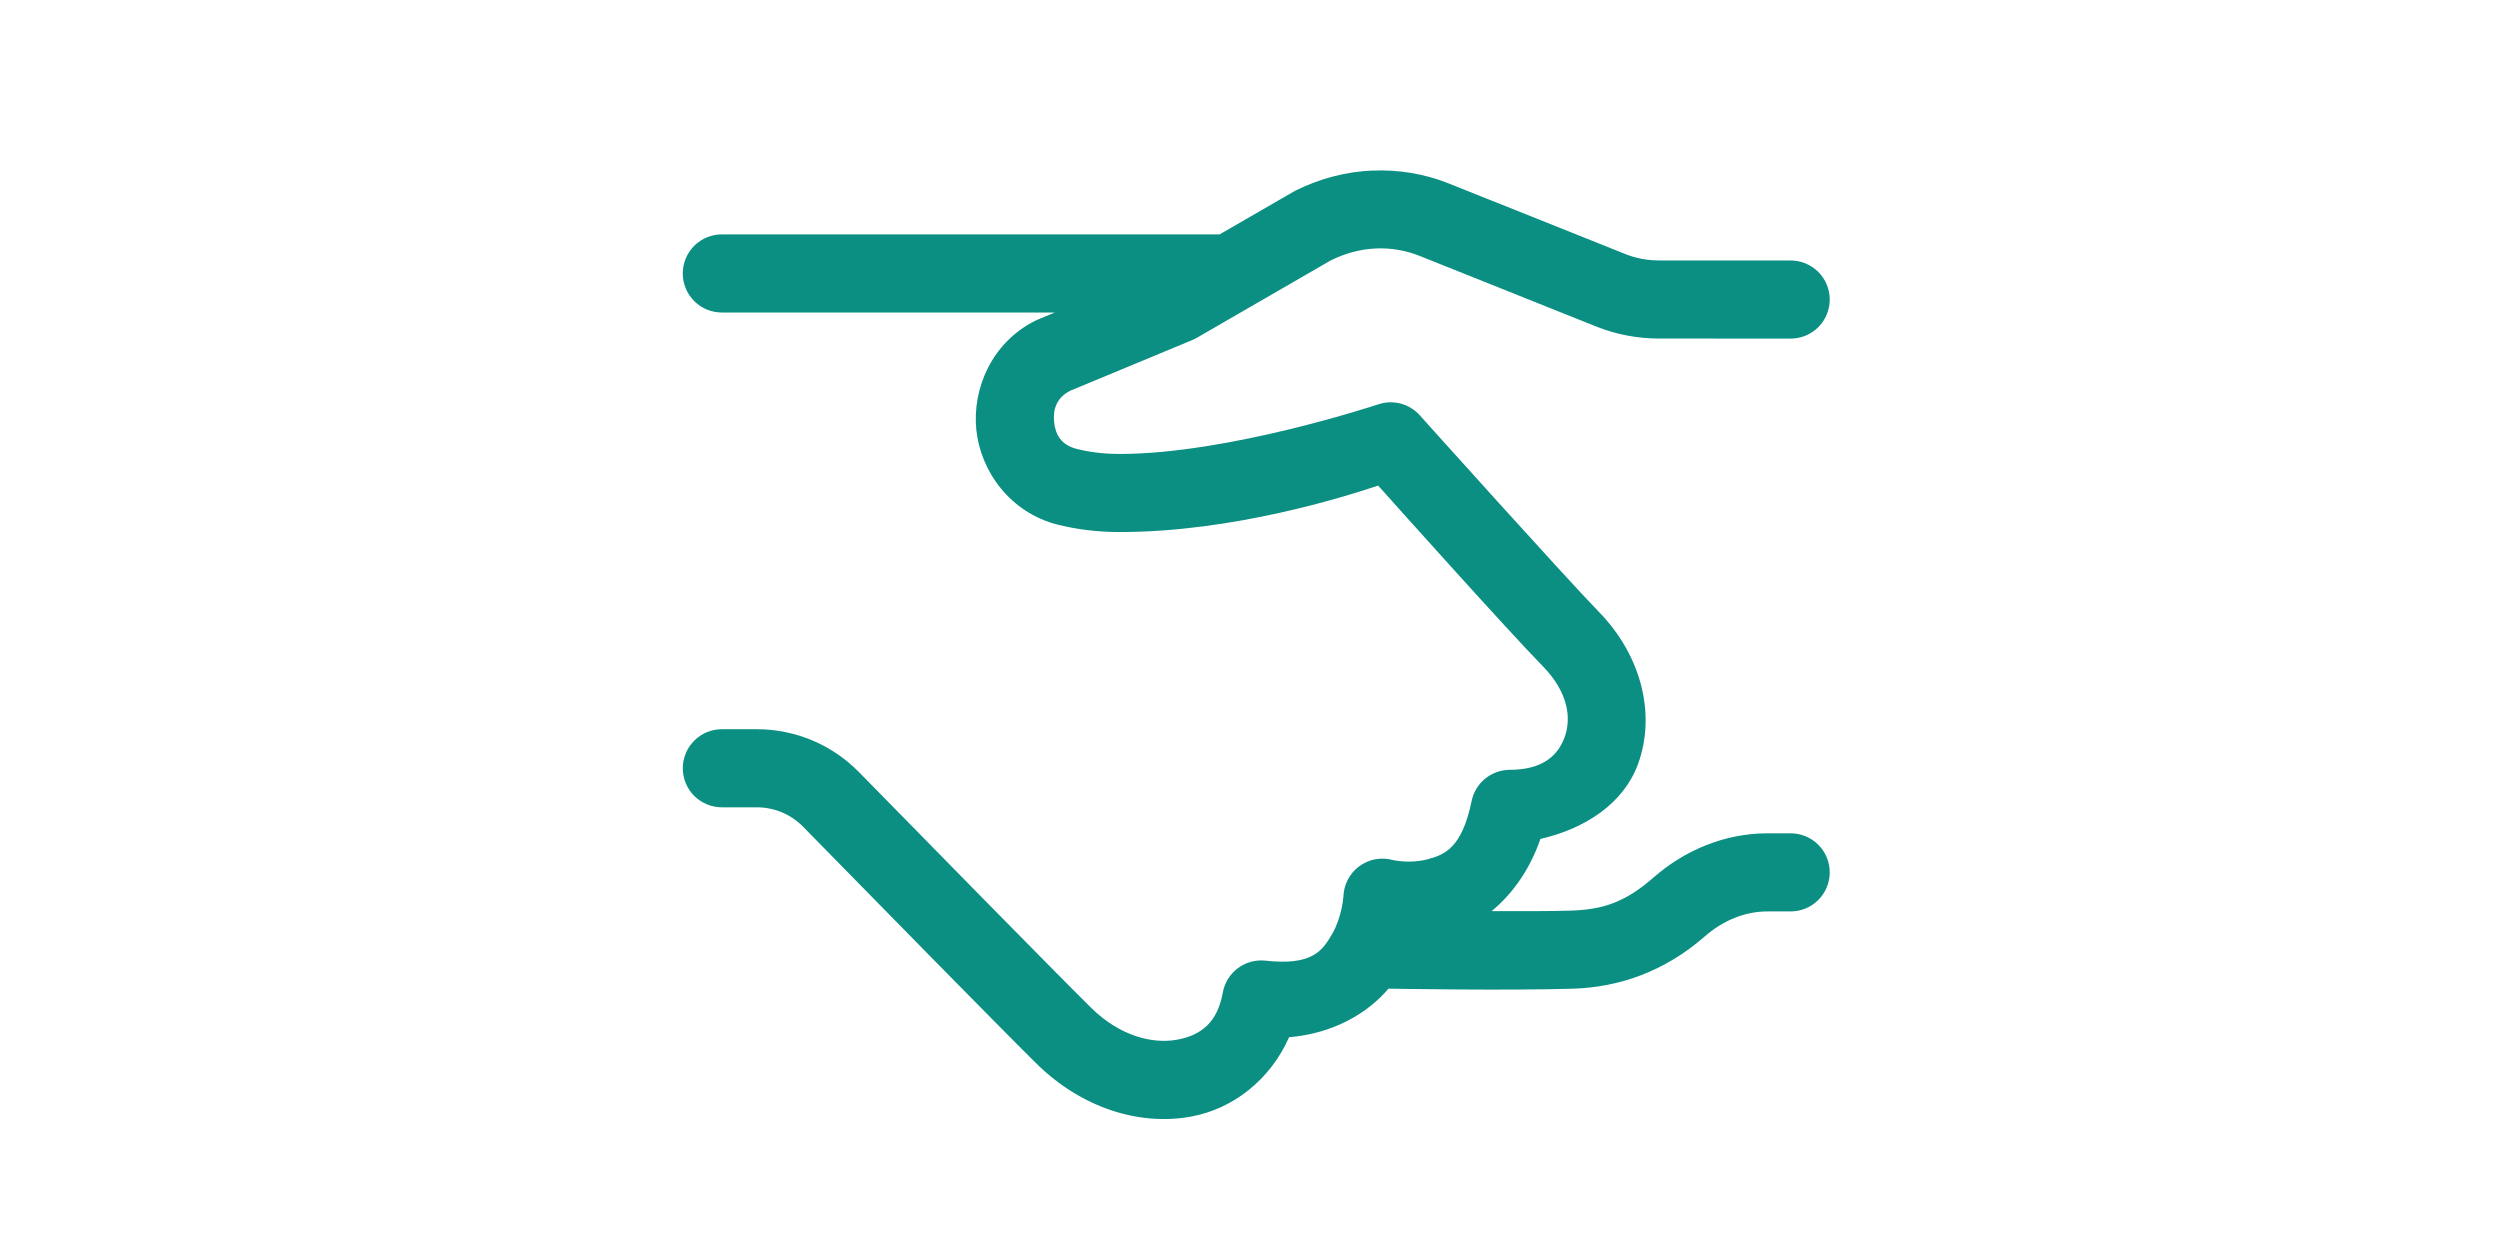
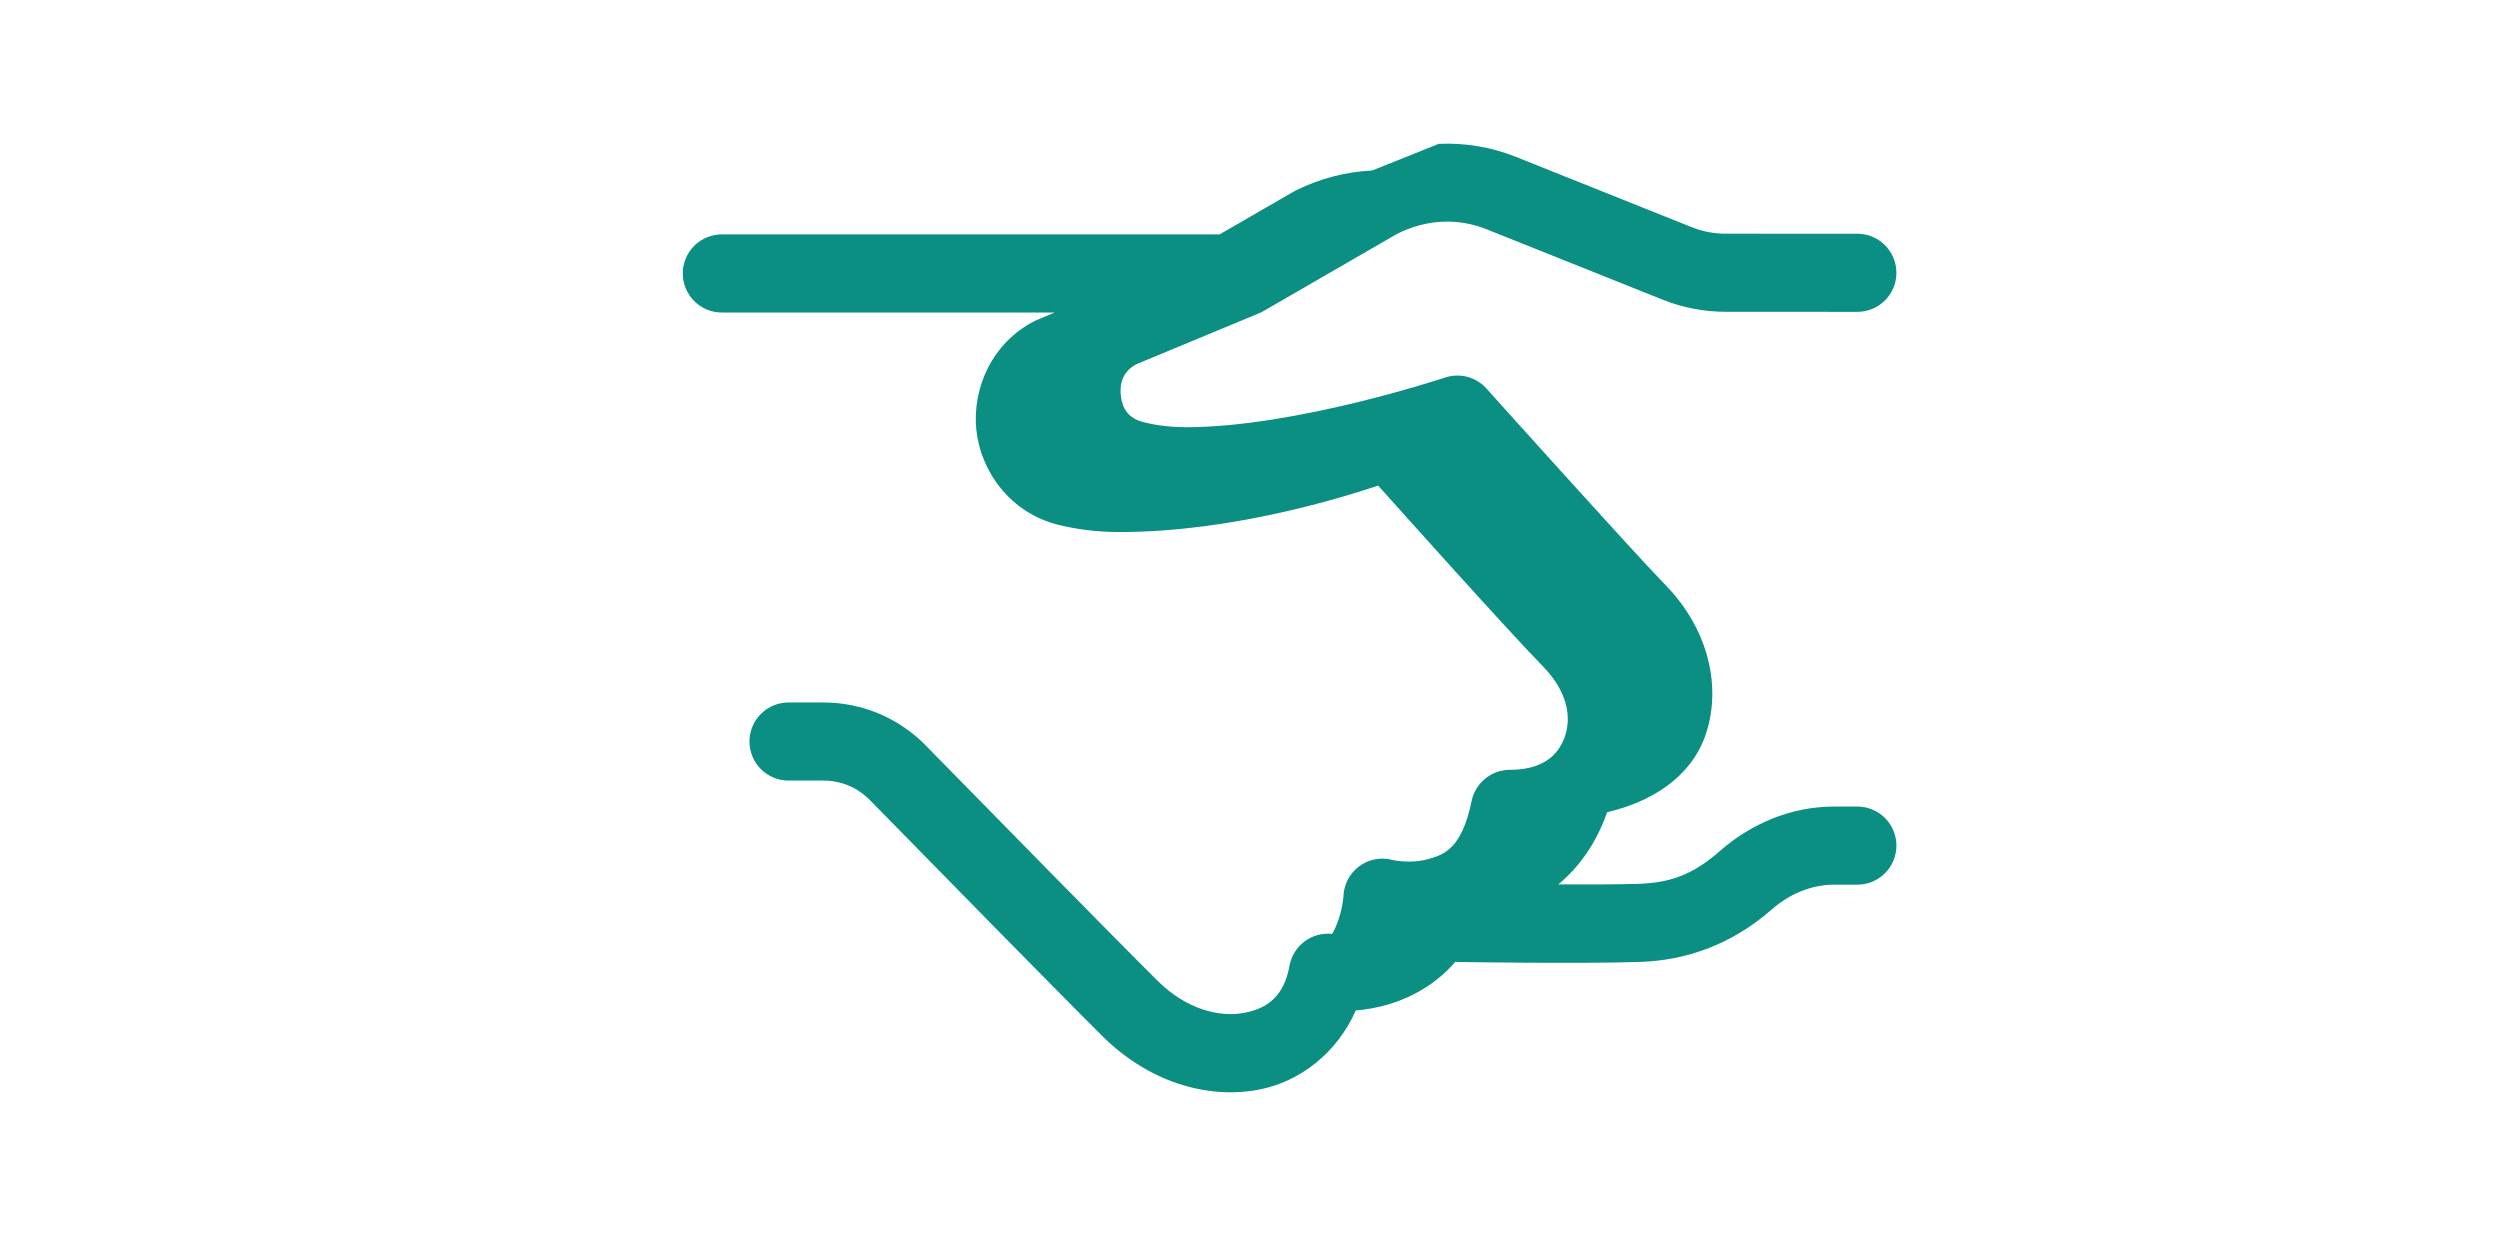
<svg xmlns="http://www.w3.org/2000/svg" fill="none" height="80" viewBox="0 0 160 80" width="160">
-   <path d="m87.809 10.915c-1.674.078-3.343.508-4.899 1.286-.045.022-.09.046-.133.072l-4.727 2.731c-.05-.003-.1-.004-.15-.003h-31.667c-.331-.005-.66.057-.968.18-.307.123-.587.307-.823.539-.236.233-.423.51-.551.816-.128.306-.194.634-.194.965s.066.659.194.965.315.583.551.815c.236.233.516.416.823.54.307.123.636.185.968.18h21.273l-1.087.453c-.054.022-.107.046-.16.072-2.771 1.385-4.049 4.336-3.773 6.992.276 2.656 2.177 5.304 5.225 6.064 1.188.296 2.507.469 3.945.469 7.289 0 14.432-2.271 16.546-2.972 1.39 1.552 8.246 9.213 10.537 11.559 1.659 1.698 1.827 3.356 1.4 4.535-.428 1.179-1.398 2.09-3.513 2.096-.574.002-1.13.201-1.575.564-.445.363-.751.869-.867 1.431-.623 3.015-1.723 3.443-2.845 3.737-1.122.294-2.204.039-2.204.039-.364-.1-.747-.115-1.118-.046s-.722.222-1.026.447c-.304.225-.553.515-.728.85-.175.335-.273.705-.284 1.083 0 0-.083 1.291-.719 2.396s-1.299 2.037-4.268 1.712c-.63-.069-1.263.103-1.77.483s-.852.938-.964 1.562c-.34 1.903-1.375 2.729-2.926 3.014-1.552.286-3.659-.222-5.501-2.044-2.36-2.332-10.963-11.106-14.857-15.081-1.724-1.761-4.085-2.747-6.543-2.747h-2.197c-.331-.005-.66.057-.968.18-.307.124-.587.307-.823.54-.236.233-.423.51-.551.815-.128.306-.194.634-.194.965s.066.659.194.965c.128.306.315.583.551.815.236.233.516.416.823.539.307.124.636.185.968.18h2.197c1.129 0 2.186.444 2.972 1.247 3.896 3.978 12.418 12.672 14.912 15.137 2.876 2.843 6.583 4.023 9.922 3.408 2.707-.498 5.078-2.386 6.263-5.078 2.851-.238 5.042-1.547 6.364-3.109.034.002.067.003.101.003 0 0 7.523.131 11.709 0 2.912-.09 5.847-1.079 8.437-3.35 1.169-1.024 2.574-1.595 4.004-1.595h1.452c.331.005.66-.057.968-.18.307-.124.587-.307.823-.54s.423-.51.551-.815c.128-.306.194-.634.194-.965s-.066-.659-.194-.965c-.128-.306-.315-.583-.551-.815s-.516-.416-.823-.539c-.308-.124-.637-.185-.968-.18h-1.452c-2.757 0-5.316 1.099-7.298 2.835-1.82 1.596-3.265 2.05-5.296 2.113h-.004c-1.365.043-3.266.034-5.055.033 1.275-1.051 2.419-2.579 3.125-4.622 2.888-.66 5.336-2.282 6.253-4.811 1.132-3.121.252-6.894-2.526-9.736-2.104-2.155-11.448-12.565-11.448-12.565-.328-.366-.756-.627-1.231-.751-.475-.124-.977-.105-1.441.054 0 0-9.521 3.171-16.536 3.171-1.039 0-1.942-.122-2.734-.319-.998-.249-1.375-.895-1.462-1.732-.086-.832.187-1.566 1.025-1.992l7.825-3.249c.101-.042.199-.091.293-.146l8.555-4.945c1.89-.941 3.899-1.012 5.719-.283l11.266 4.505c1.28.514 2.647.774 4.023.775l8.399.003c.331.005.66-.057.968-.18.307-.123.587-.307.823-.539s.423-.51.551-.815c.128-.306.194-.634.194-.965s-.066-.659-.194-.965c-.128-.306-.315-.583-.551-.815s-.516-.416-.823-.54c-.308-.123-.637-.185-.968-.18l-8.395-.003c-.743 0-1.476-.138-2.162-.413l-.006-.003-11.267-4.505c-1.574-.63-3.254-.904-4.928-.827z" fill="#0a8f82" />
+   <path d="m87.809 10.915c-1.674.078-3.343.508-4.899 1.286-.045.022-.09.046-.133.072l-4.727 2.731c-.05-.003-.1-.004-.15-.003h-31.667c-.331-.005-.66.057-.968.18-.307.123-.587.307-.823.539-.236.233-.423.51-.551.816-.128.306-.194.634-.194.965s.066.659.194.965.315.583.551.815c.236.233.516.416.823.54.307.123.636.185.968.18h21.273l-1.087.453c-.054.022-.107.046-.16.072-2.771 1.385-4.049 4.336-3.773 6.992.276 2.656 2.177 5.304 5.225 6.064 1.188.296 2.507.469 3.945.469 7.289 0 14.432-2.271 16.546-2.972 1.39 1.552 8.246 9.213 10.537 11.559 1.659 1.698 1.827 3.356 1.4 4.535-.428 1.179-1.398 2.09-3.513 2.096-.574.002-1.13.201-1.575.564-.445.363-.751.869-.867 1.431-.623 3.015-1.723 3.443-2.845 3.737-1.122.294-2.204.039-2.204.039-.364-.1-.747-.115-1.118-.046s-.722.222-1.026.447c-.304.225-.553.515-.728.85-.175.335-.273.705-.284 1.083 0 0-.083 1.291-.719 2.396c-.63-.069-1.263.103-1.77.483s-.852.938-.964 1.562c-.34 1.903-1.375 2.729-2.926 3.014-1.552.286-3.659-.222-5.501-2.044-2.36-2.332-10.963-11.106-14.857-15.081-1.724-1.761-4.085-2.747-6.543-2.747h-2.197c-.331-.005-.66.057-.968.18-.307.124-.587.307-.823.54-.236.233-.423.51-.551.815-.128.306-.194.634-.194.965s.066.659.194.965c.128.306.315.583.551.815.236.233.516.416.823.539.307.124.636.185.968.18h2.197c1.129 0 2.186.444 2.972 1.247 3.896 3.978 12.418 12.672 14.912 15.137 2.876 2.843 6.583 4.023 9.922 3.408 2.707-.498 5.078-2.386 6.263-5.078 2.851-.238 5.042-1.547 6.364-3.109.034.002.067.003.101.003 0 0 7.523.131 11.709 0 2.912-.09 5.847-1.079 8.437-3.35 1.169-1.024 2.574-1.595 4.004-1.595h1.452c.331.005.66-.057.968-.18.307-.124.587-.307.823-.54s.423-.51.551-.815c.128-.306.194-.634.194-.965s-.066-.659-.194-.965c-.128-.306-.315-.583-.551-.815s-.516-.416-.823-.539c-.308-.124-.637-.185-.968-.18h-1.452c-2.757 0-5.316 1.099-7.298 2.835-1.82 1.596-3.265 2.05-5.296 2.113h-.004c-1.365.043-3.266.034-5.055.033 1.275-1.051 2.419-2.579 3.125-4.622 2.888-.66 5.336-2.282 6.253-4.811 1.132-3.121.252-6.894-2.526-9.736-2.104-2.155-11.448-12.565-11.448-12.565-.328-.366-.756-.627-1.231-.751-.475-.124-.977-.105-1.441.054 0 0-9.521 3.171-16.536 3.171-1.039 0-1.942-.122-2.734-.319-.998-.249-1.375-.895-1.462-1.732-.086-.832.187-1.566 1.025-1.992l7.825-3.249c.101-.042.199-.091.293-.146l8.555-4.945c1.89-.941 3.899-1.012 5.719-.283l11.266 4.505c1.28.514 2.647.774 4.023.775l8.399.003c.331.005.66-.057.968-.18.307-.123.587-.307.823-.539s.423-.51.551-.815c.128-.306.194-.634.194-.965s-.066-.659-.194-.965c-.128-.306-.315-.583-.551-.815s-.516-.416-.823-.54c-.308-.123-.637-.185-.968-.18l-8.395-.003c-.743 0-1.476-.138-2.162-.413l-.006-.003-11.267-4.505c-1.574-.63-3.254-.904-4.928-.827z" fill="#0a8f82" />
</svg>